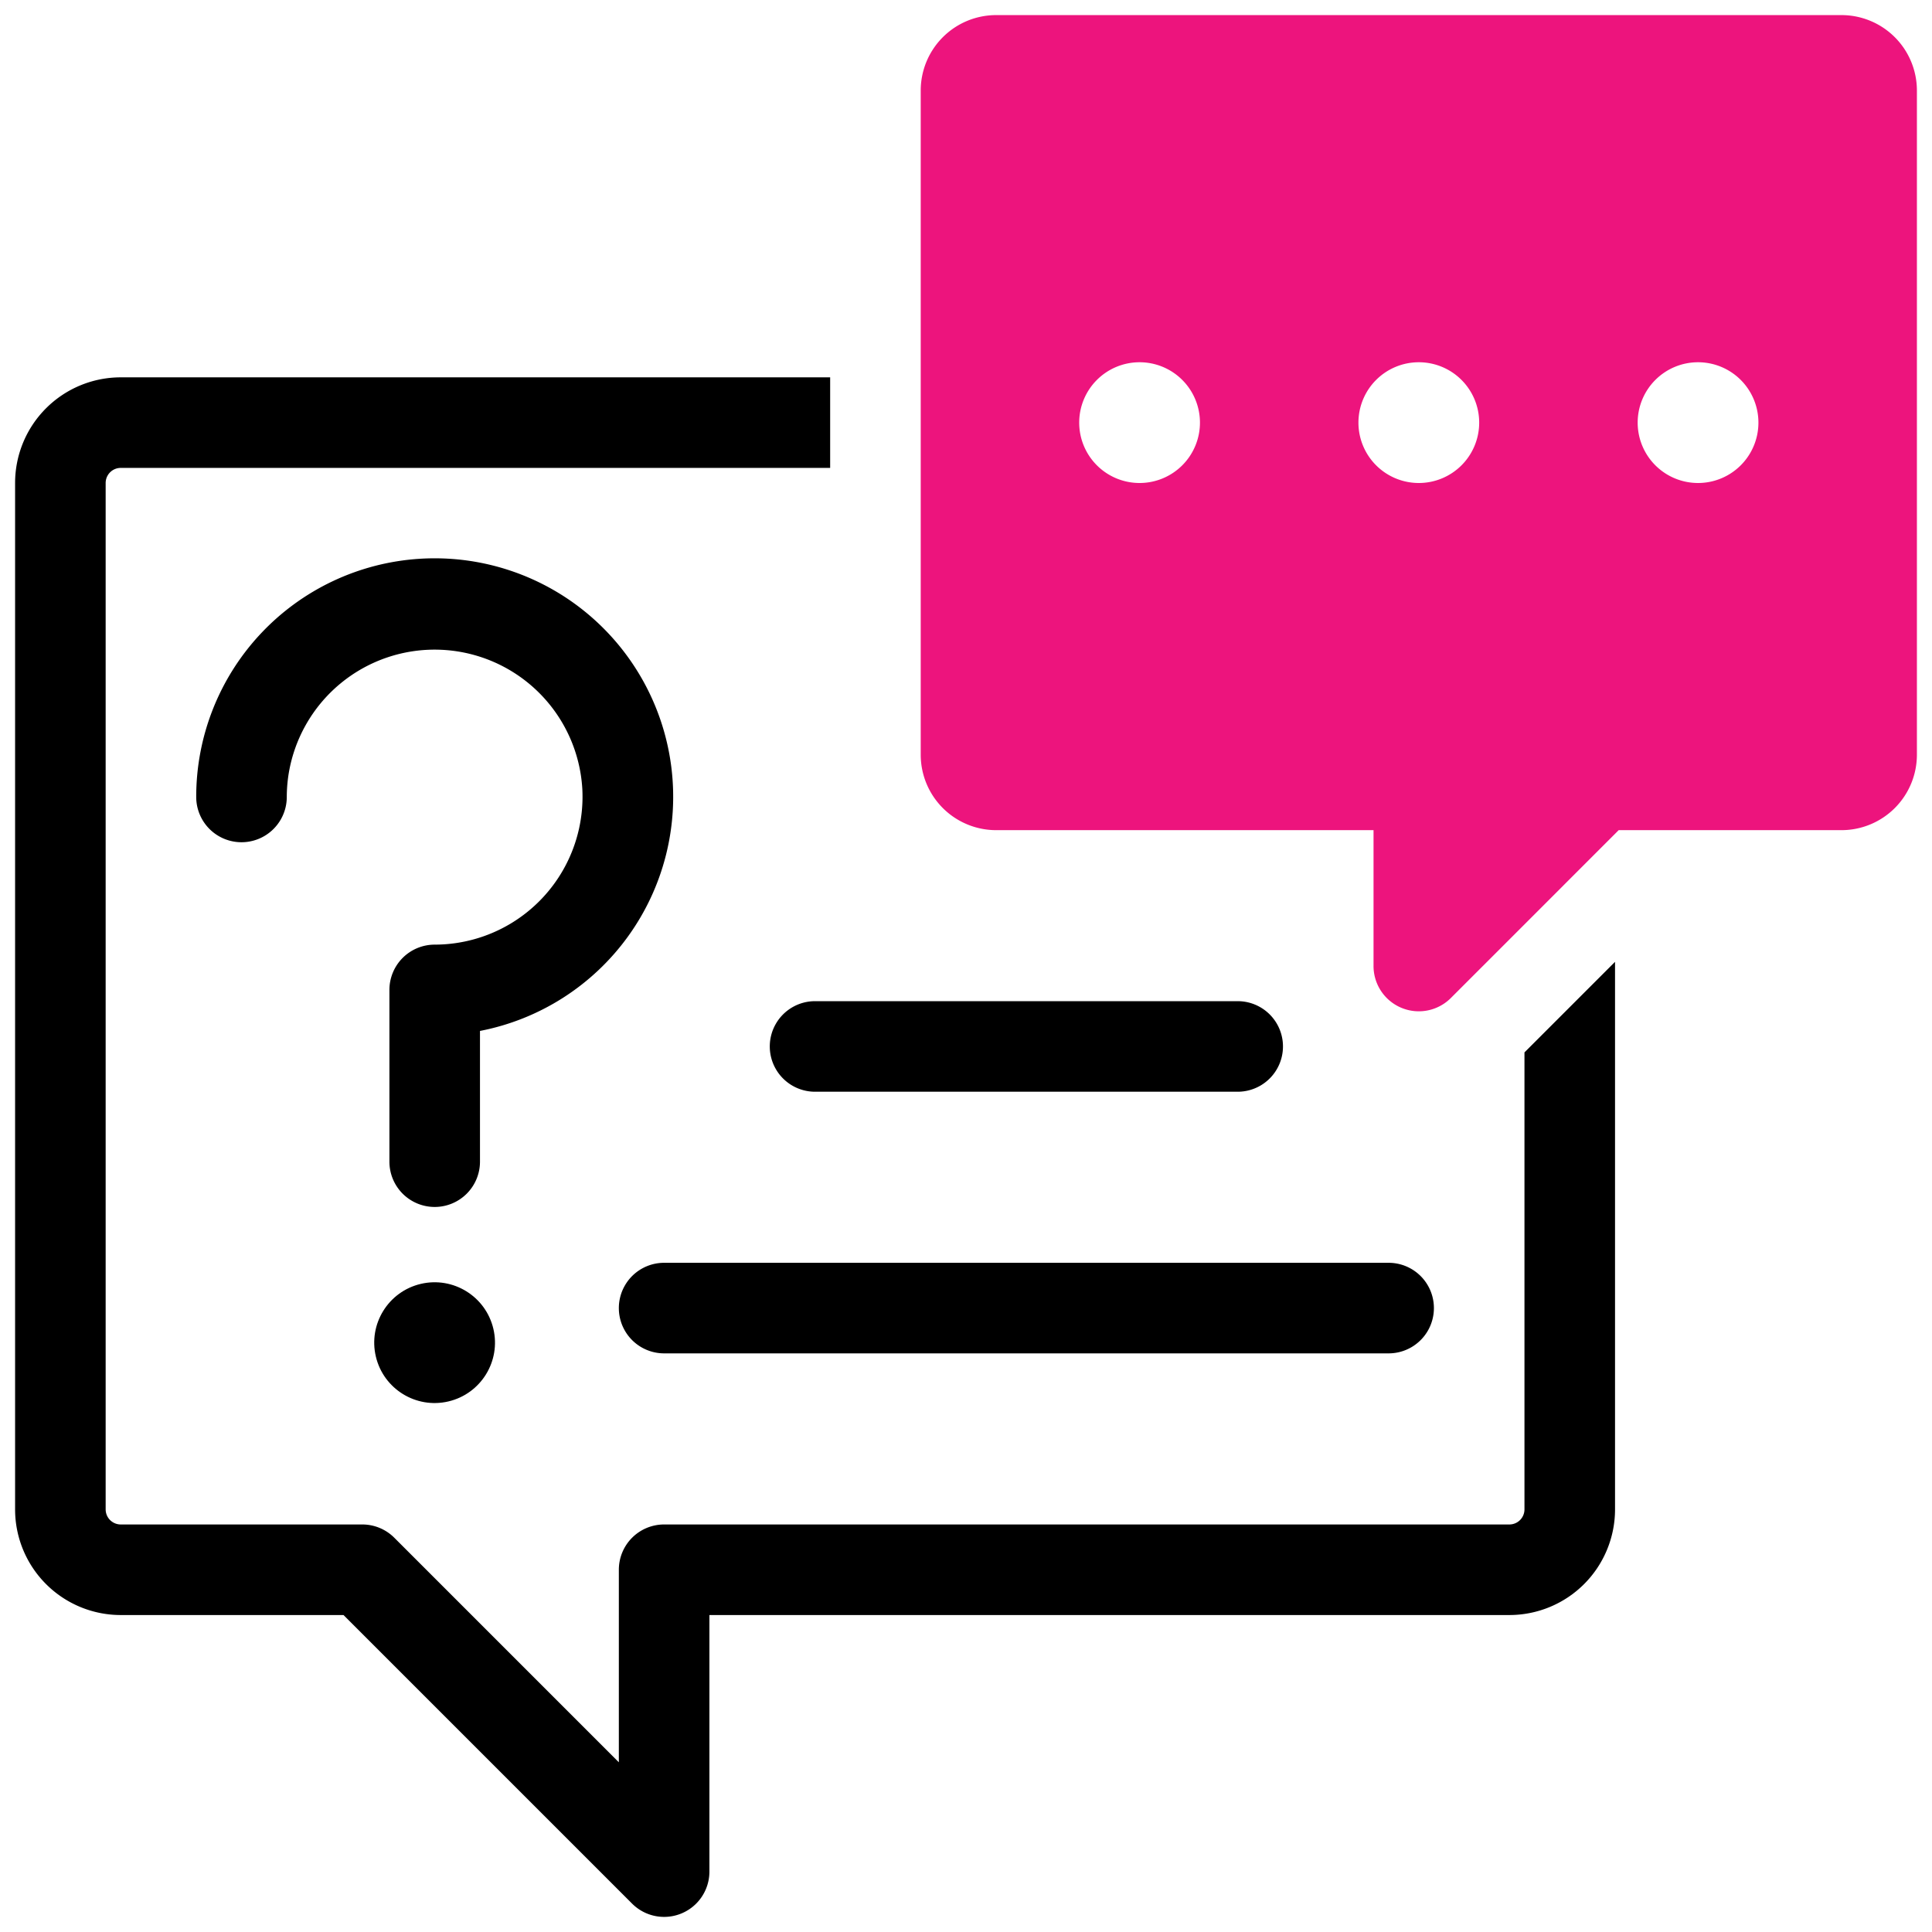
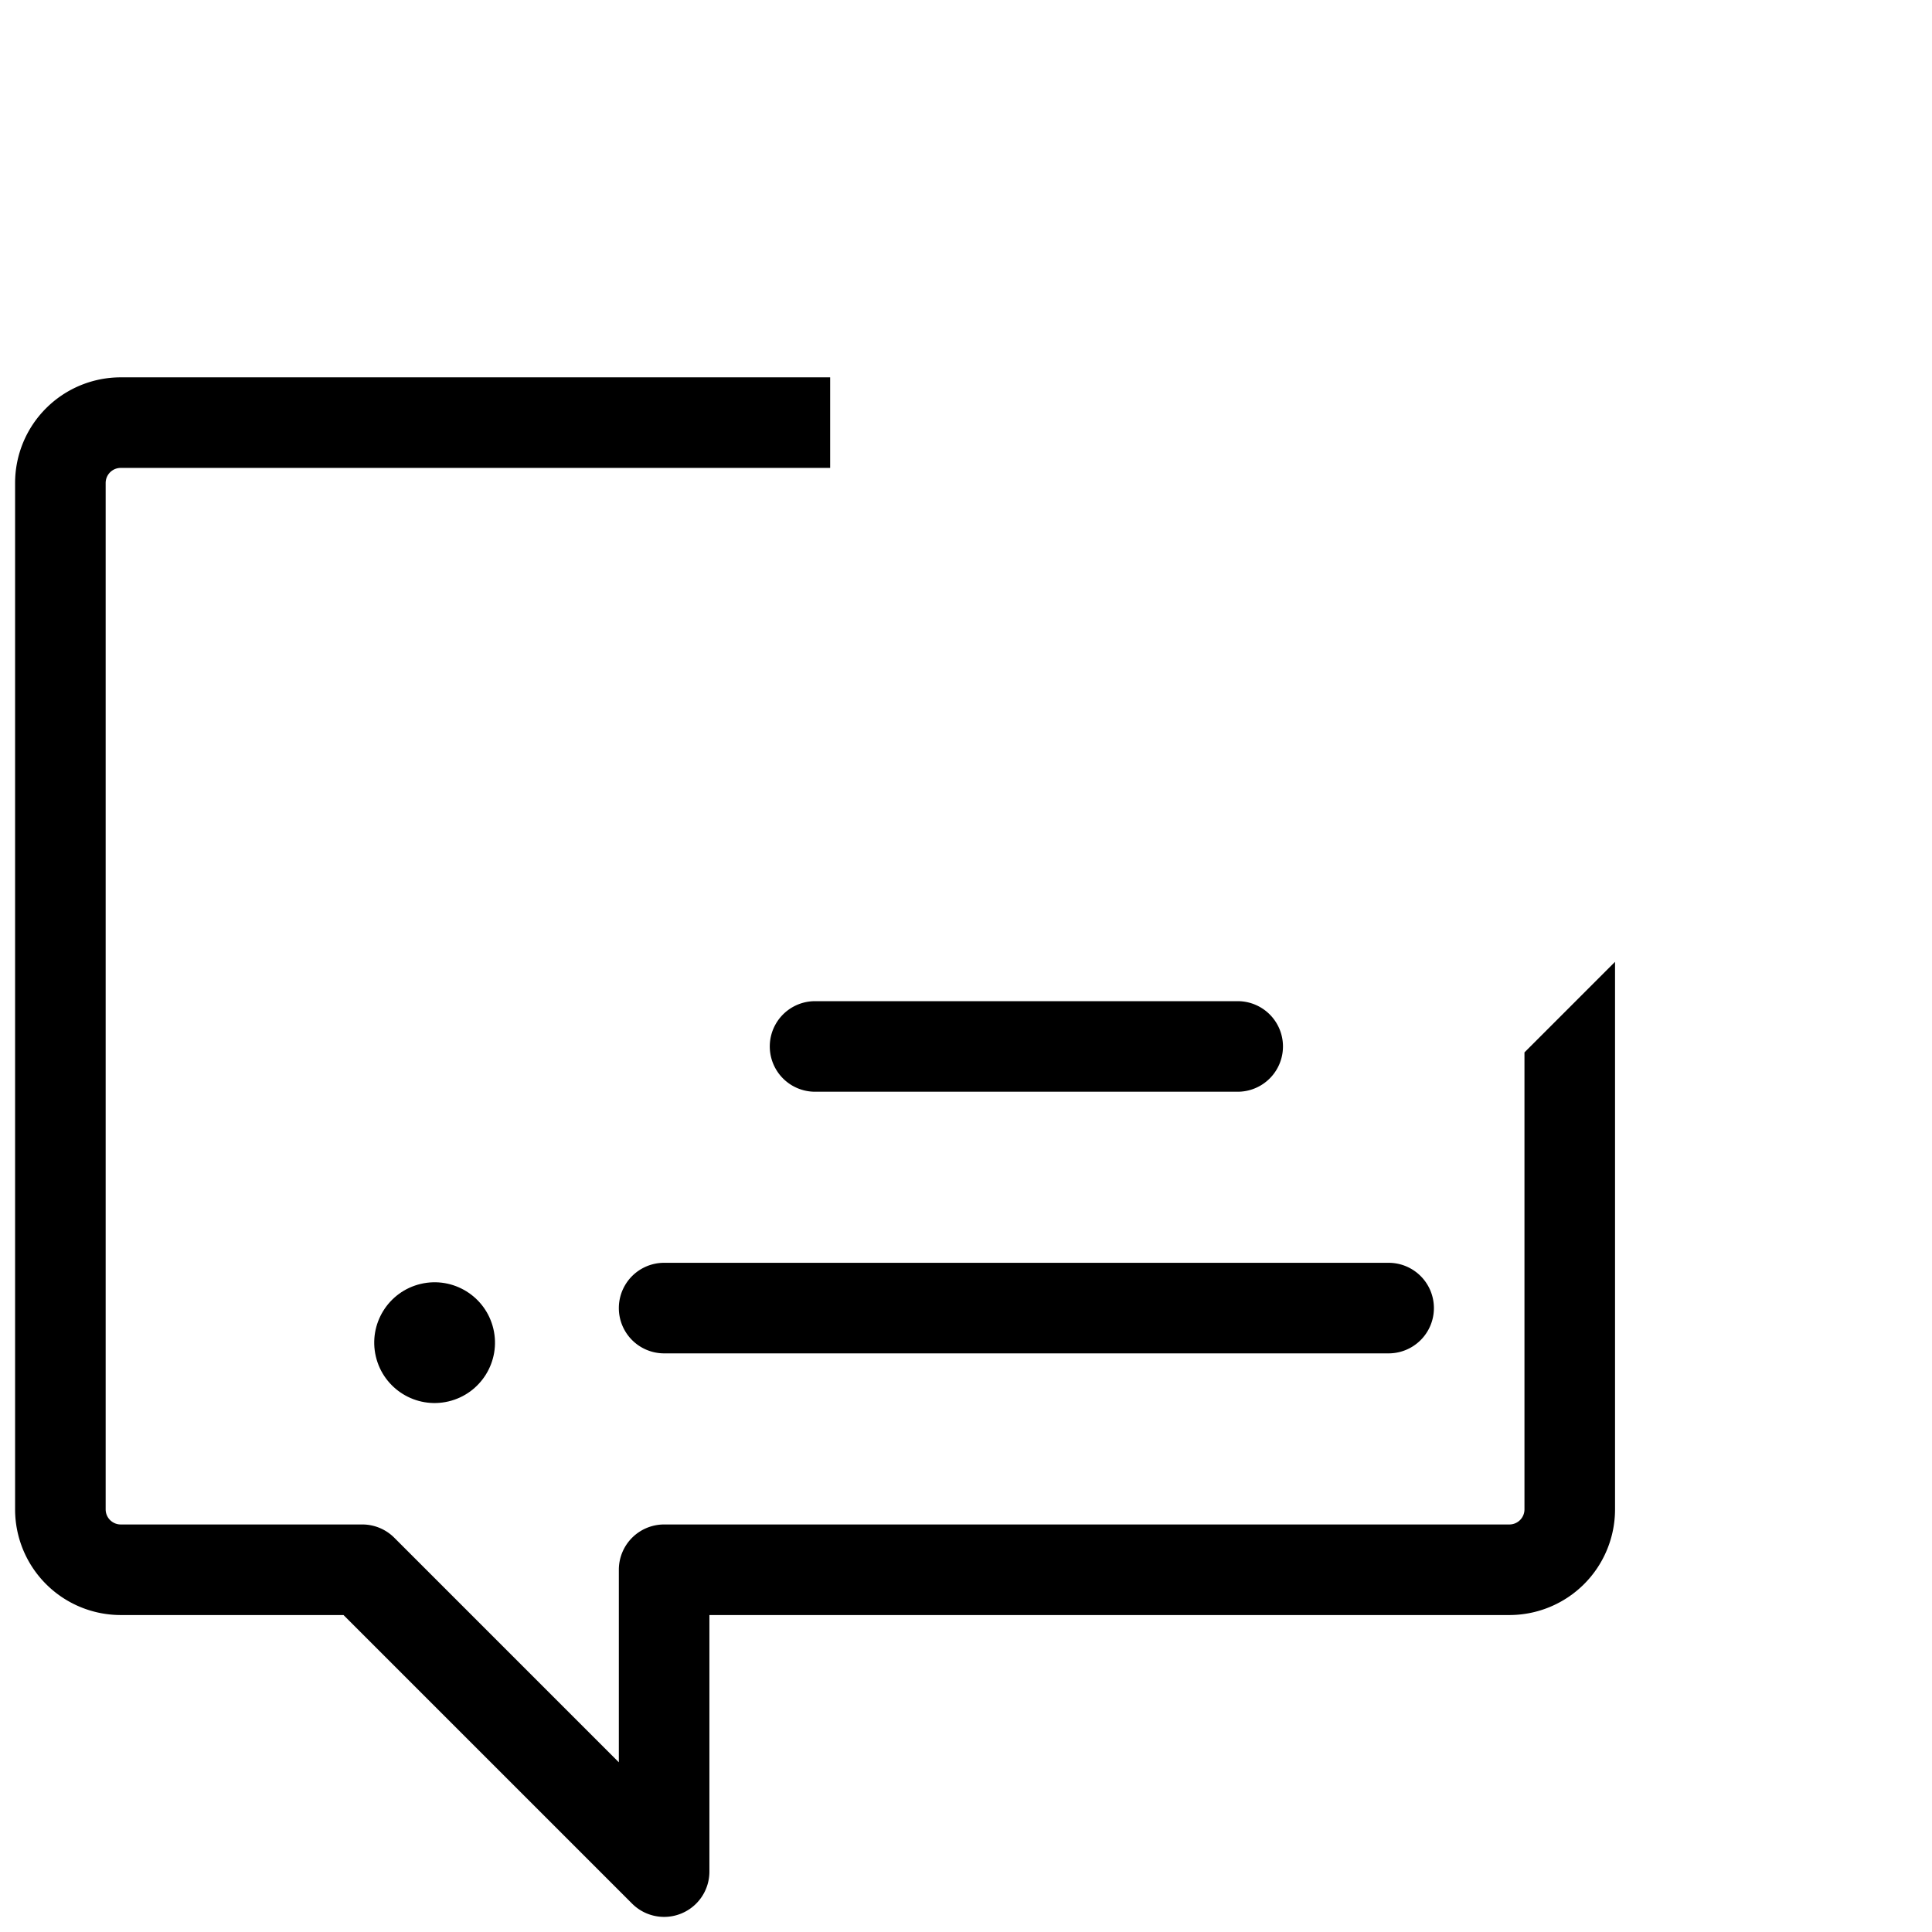
<svg xmlns="http://www.w3.org/2000/svg" id="artwork" width="64" height="64" viewBox="0 0 64 64">
  <title>chat</title>
  <path d="M50.5,34.862V50a.5.5,0,0,1-.5.5H22A1.5,1.5,0,0,0,20.5,52v6.378l-7.439-7.439A1.5,1.5,0,0,0,12,50.5H4a.5.5,0,0,1-.5-.5V16a.5.5,0,0,1,.5-.5H27.5v-3H4A3.5,3.5,0,0,0,.5,16V50A3.5,3.5,0,0,0,4,53.5h7.379l9.56,9.56A1.5,1.5,0,0,0,23.5,62V53.5H50A3.5,3.5,0,0,0,53.5,50V31.862Z" />
  <circle cx="14.397" cy="44.477" r="2" transform="translate(-9.834 4.498) rotate(-13.283)" />
-   <path d="M14.4,39.982a1.5,1.5,0,0,1-1.5-1.5v-5.69a1.5,1.5,0,0,1,1.5-1.5,4.9,4.9,0,0,0,4.89-5.159,4.9,4.9,0,0,0-9.74-.422A4.977,4.977,0,0,0,9.5,26.4a1.5,1.5,0,0,1-3,0,7.9,7.9,0,1,1,9.4,7.751v4.335A1.5,1.5,0,0,1,14.4,39.982Z" />
  <path d="M46,44.832H22a1.5,1.5,0,1,1,0-3H46a1.5,1.5,0,0,1,0,3Z" />
  <path d="M41,33.165H27a1.5,1.5,0,0,0,0,3H41a1.5,1.5,0,0,0,0-3Z" />
-   <path d="M61,.5H33A2.5,2.5,0,0,0,30.5,3V25A2.5,2.5,0,0,0,33,27.5H45.5V32a1.5,1.5,0,0,0,2.561,1.061l5.56-5.561H61A2.5,2.5,0,0,0,63.5,25V3A2.5,2.5,0,0,0,61,.5ZM37.75,16a2,2,0,1,1,2-2A2,2,0,0,1,37.75,16ZM47,16a2,2,0,1,1,2-2A2,2,0,0,1,47,16Zm9.25,0a2,2,0,1,1,2-2A2,2,0,0,1,56.25,16Z" style="fill:#ed147d" />
</svg>